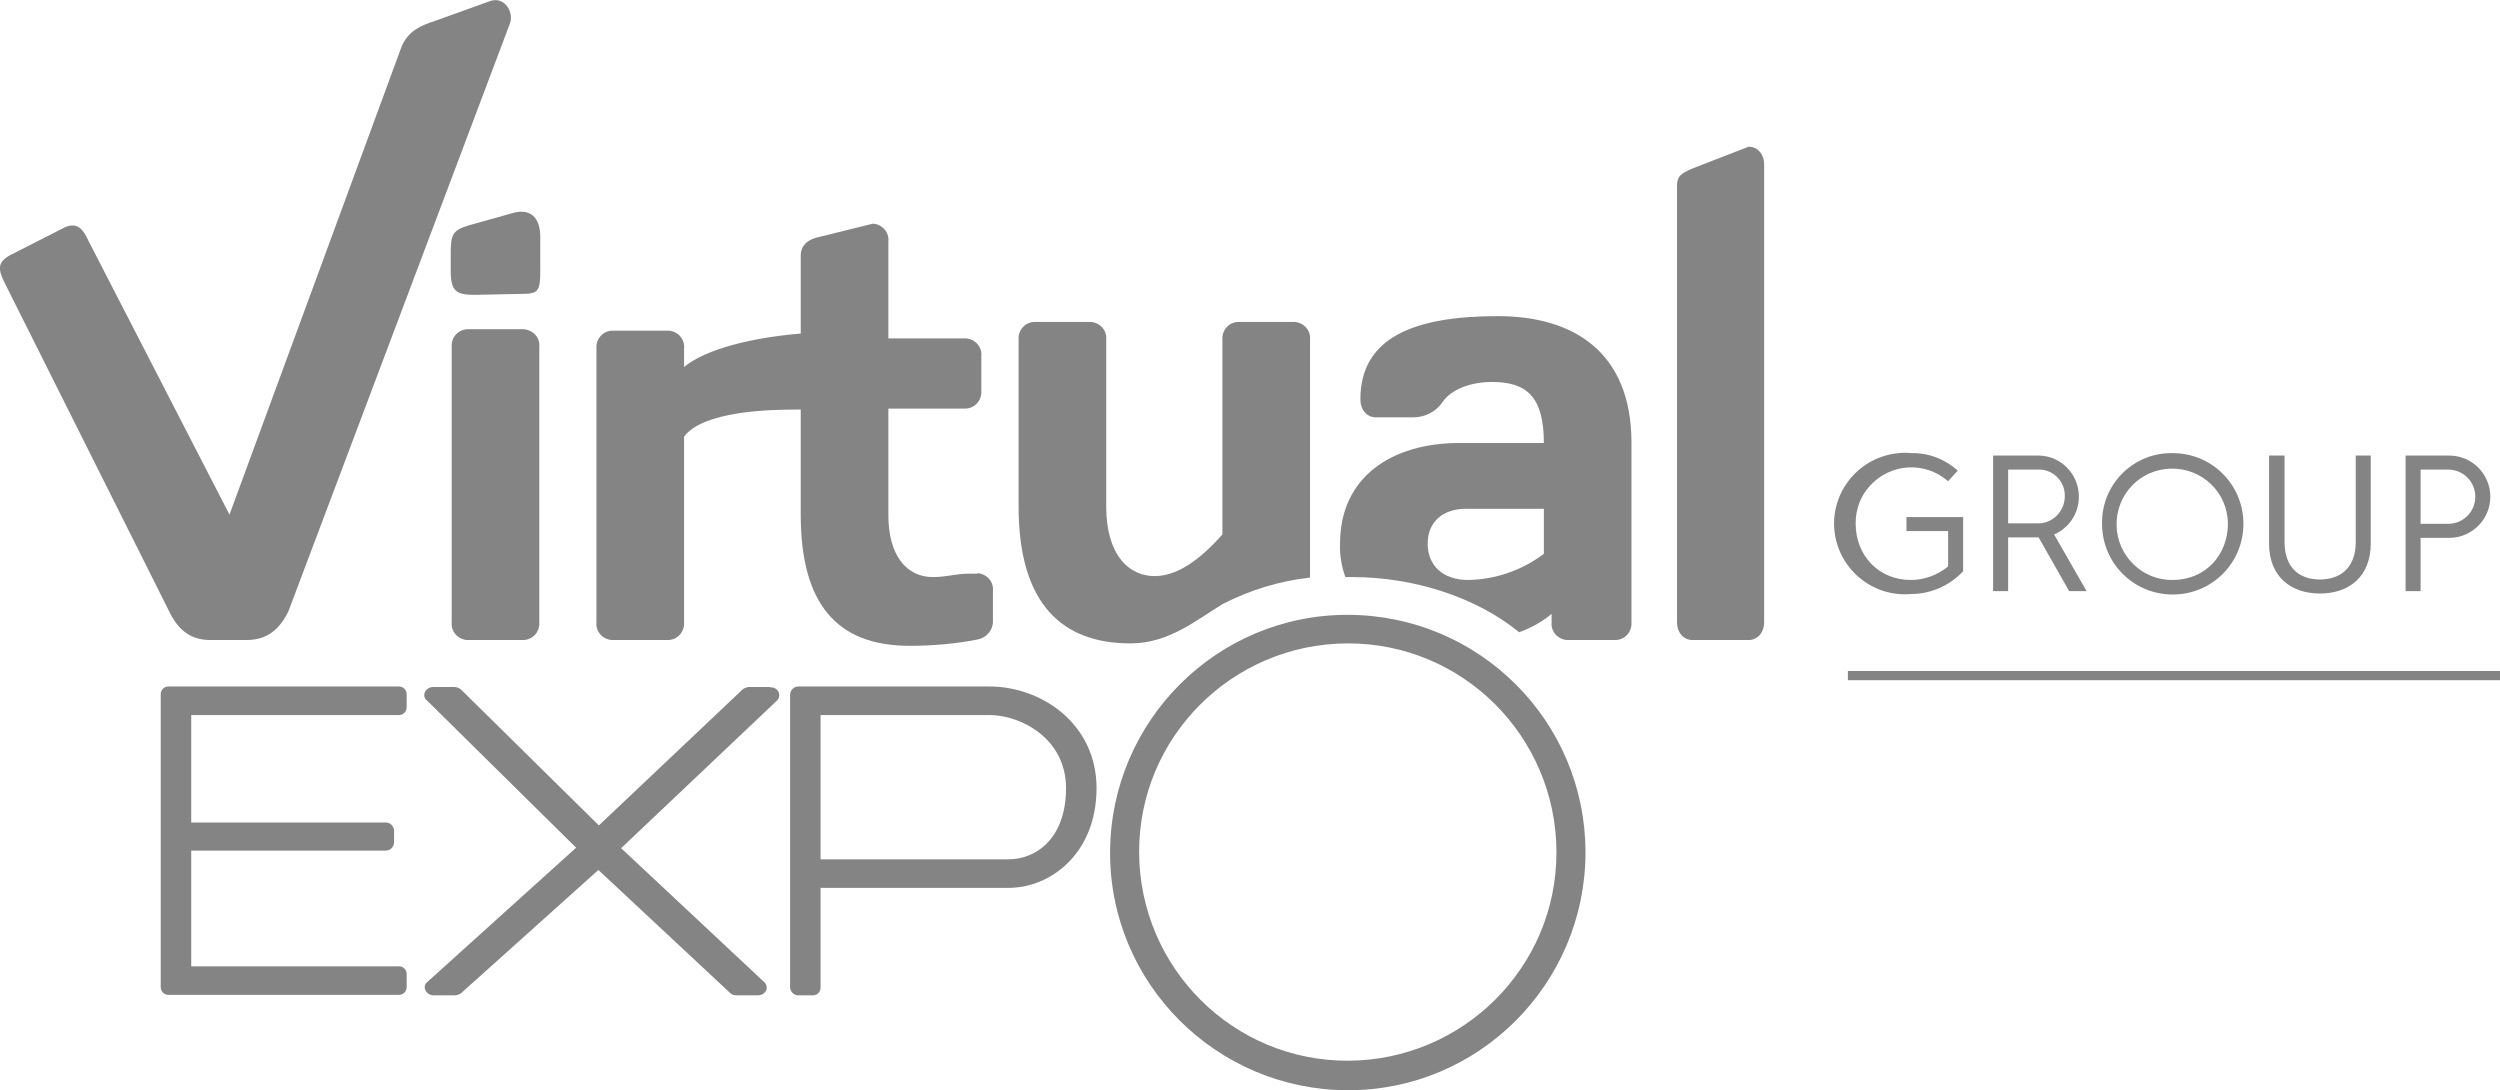
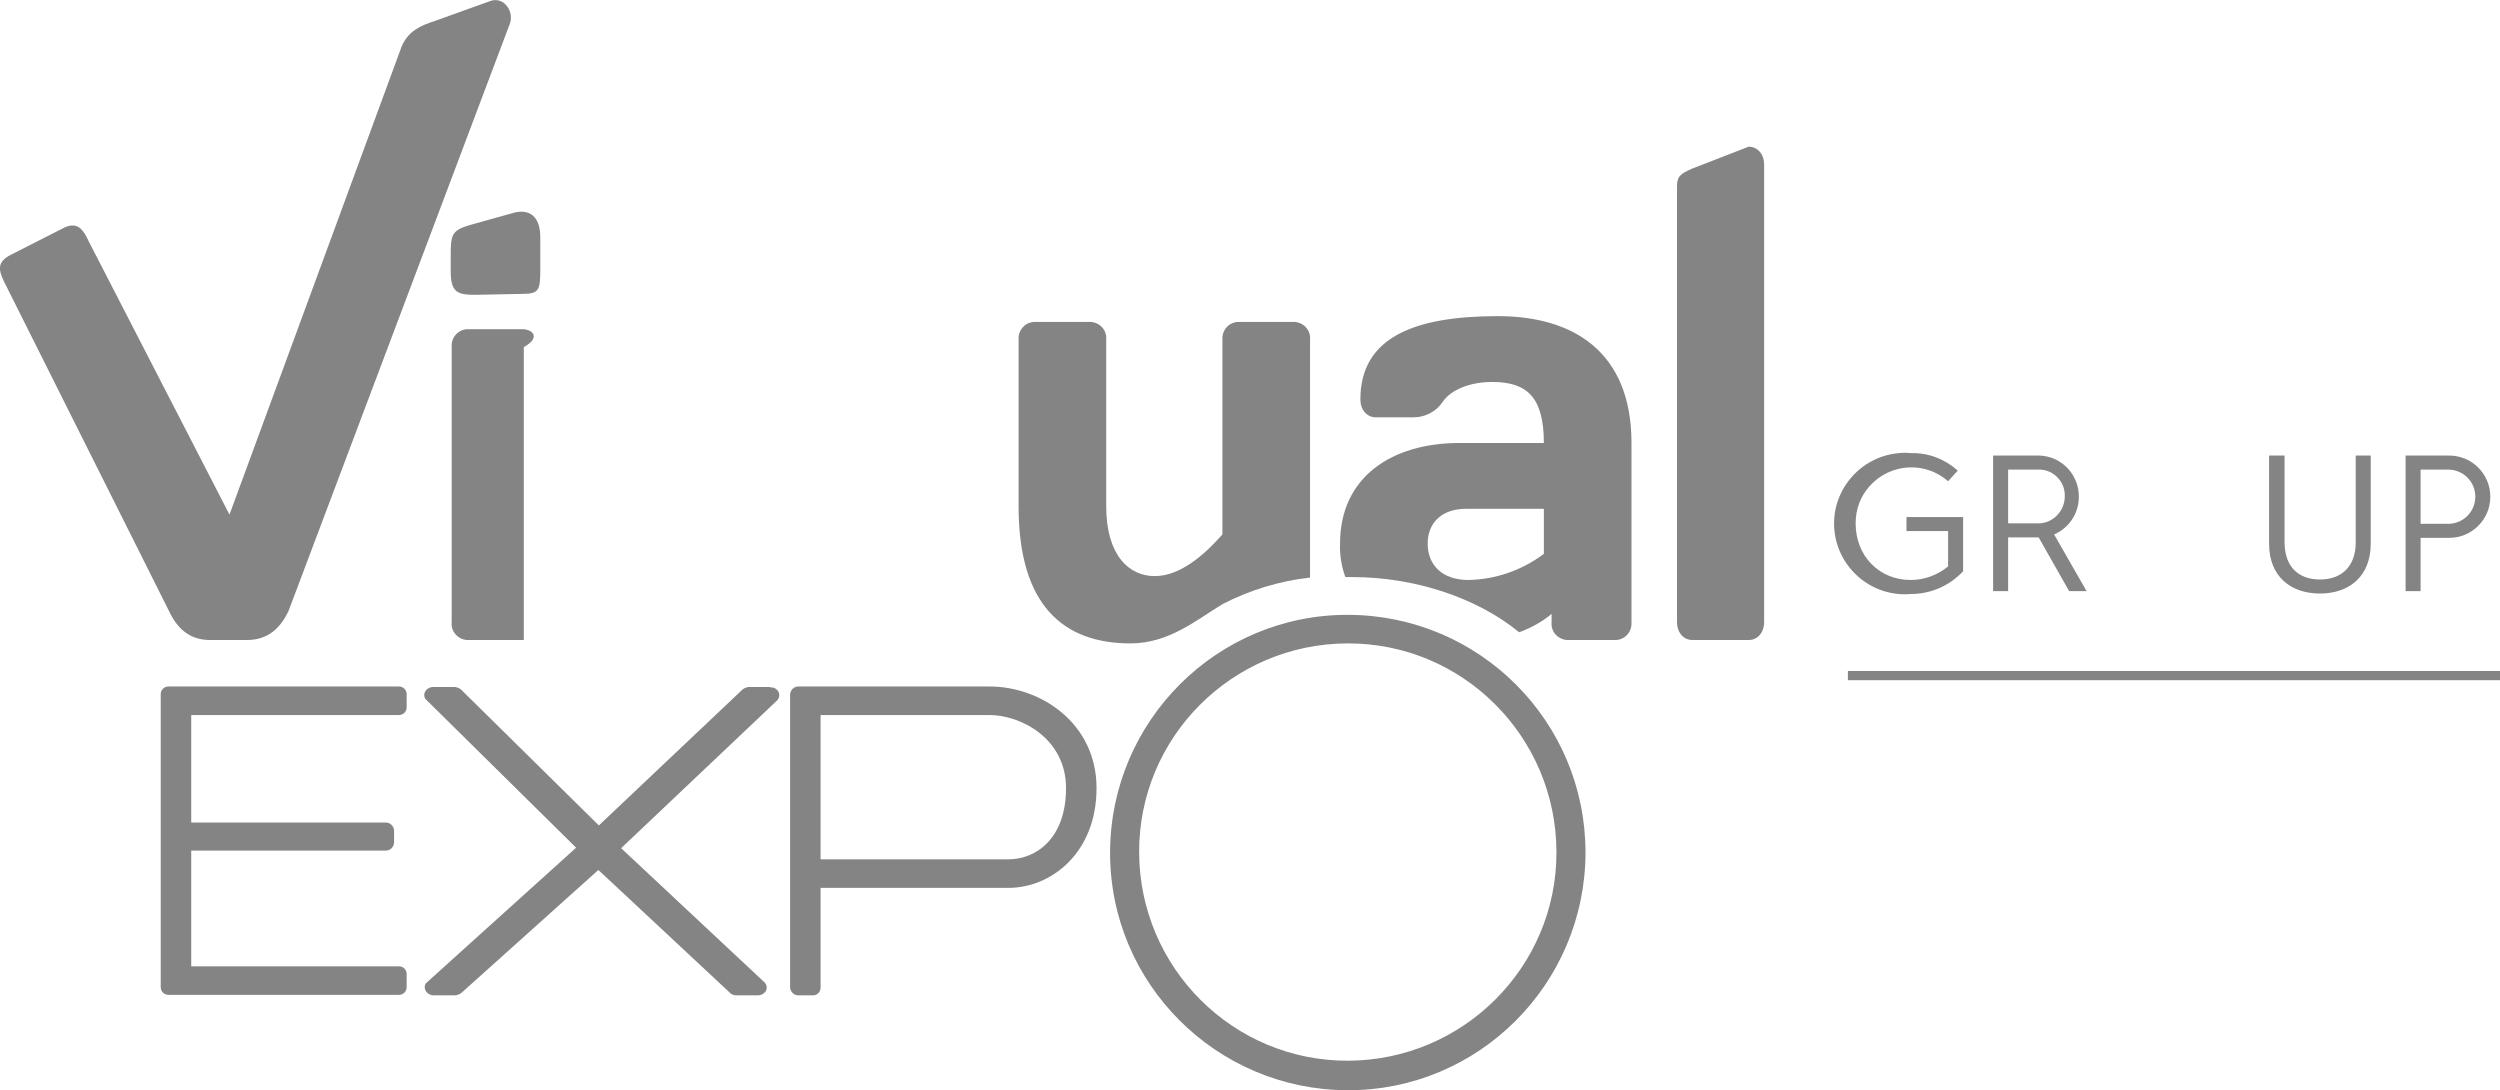
<svg xmlns="http://www.w3.org/2000/svg" version="1.1" id="Calque_1" x="0px" y="0px" viewBox="0 0 516.4 225.2" style="enable-background:new 0 0 516.4 225.2;" xml:space="preserve">
  <style type="text/css">
	.st0{fill:#848484;}
</style>
  <path class="st0" d="M82.4,141.8H34.8c-0.9,0-1.6,0.7-1.6,1.6l0,0v60.5c0,0.9,0.7,1.6,1.6,1.6l0,0h47.6c0.9,0,1.6-0.7,1.6-1.6l0,0  v-2.7c0-0.9-0.7-1.6-1.6-1.6l0,0H39.5v-23.9h40.2c0.9,0,1.6-0.7,1.7-1.6v-2.6c-0.1-0.9-0.8-1.6-1.7-1.6H39.5v-22.2h42.9  c0.9,0,1.6-0.7,1.6-1.6l0,0v-2.7C84,142.5,83.3,141.8,82.4,141.8L82.4,141.8" />
  <path class="st0" d="M159.1,141.9h-4.3c-0.5,0-1,0.2-1.4,0.5l-29.7,28.1l-28.5-28.1c-0.4-0.3-0.9-0.5-1.4-0.5h-4.3  c-0.7,0-1.4,0.4-1.7,1c-0.3,0.6-0.2,1.3,0.3,1.7l30.9,30.5l-30.8,27.8c-0.5,0.4-0.6,1.1-0.3,1.7c0.3,0.6,1,1,1.7,1h4.3  c0.5,0,1-0.2,1.4-0.5l28.3-25.4l27.1,25.3c0.3,0.4,0.9,0.6,1.4,0.6h4.4c0.7,0,1.3-0.3,1.7-0.9c0.3-0.6,0.2-1.3-0.3-1.8l-29.6-27.7  l32.2-30.5c0.5-0.5,0.6-1.2,0.3-1.8c-0.3-0.6-1-1-1.7-0.9" />
  <path class="st0" d="M278.5,219.1c-23.8,0.1-43.1-19.2-43.2-43s19.2-43.1,43-43.2s43.1,19.2,43.2,43c0,0.1,0,0.1,0,0.2  C321.5,199.8,302.2,219,278.5,219.1 M278.5,127c-27.1-0.1-49.1,21.9-49.2,49s21.9,49.1,49,49.2s49.1-21.9,49.2-49v-0.1  C327.5,149,305.6,127.1,278.5,127" />
  <path class="st0" d="M208.3,177.5h-38.8v-29.8h34.9c6.4,0,15.8,4.8,15.8,15.1S214.1,177.5,208.3,177.5 M204.4,141.8h-39.5  c-0.9,0-1.6,0.7-1.7,1.6V204c0.1,0.9,0.8,1.6,1.7,1.6h3c0.9,0,1.6-0.7,1.6-1.6l0,0v-20.6h38.8c8.8,0,18.2-7.2,18.2-20.6  S215,141.8,204.4,141.8" />
  <path class="st0" d="M270.6,70.2c0.2-1.9-1.2-3.5-3.1-3.7h-0.1h-11.7c-1.9,0.1-3.3,1.7-3.2,3.6v0.1v40.2c-3.9,4.4-8.8,8.6-14,8.6  s-10-4.2-10-14.4V70.2c0.2-1.9-1.2-3.5-3.1-3.7h-0.1h-11.7c-1.9,0.1-3.3,1.7-3.2,3.6v0.1v34.4c0,20.4,9.2,28.3,23.1,28.3  c8,0,13.7-4.9,19-8.1c5.6-2.9,11.8-4.8,18.1-5.5V70.2z" />
  <path class="st0" d="M318.9,114.4c-4.5,3.4-10,5.3-15.6,5.4c-5.5,0-8.4-3.2-8.4-7.5s2.9-7.2,7.9-7.2h16.1V114.4z M309.4,65.3  c-17.3,0-28.4,4.4-28.4,17.2c0,2.1,1.3,3.7,3.2,3.7h7.8c2.4,0,4.7-1.2,6-3.2c1.8-2.6,5.8-4.1,10.2-4.1c7.1,0,10.7,3,10.7,12.6h-17.4  c-14,0-24.7,7-24.7,20.8c-0.1,2.3,0.3,4.7,1.1,6.9h1.5c12.5,0,25.5,4.1,34.4,11.4c2.4-0.9,4.7-2.1,6.7-3.8v1.7  c-0.2,1.9,1.2,3.5,3.1,3.7h0.1h10.1c1.9-0.1,3.3-1.7,3.2-3.6v-0.1v-37C337,72.6,324.9,65.3,309.4,65.3" />
  <path class="st0" d="M361.2,30.3l-11.6,4.5c-2.5,1.1-3.2,1.6-3.2,3.7v90c0,2.1,1.3,3.7,3.2,3.7h11.6c1.9,0,3.2-1.6,3.2-3.7V34  C364.4,31.9,363.1,30.3,361.2,30.3" />
  <path class="st0" d="M101.3,0.2L89.9,4.3c-3.1,1-5.5,2.1-6.9,5.2l-35.6,96.8L18.3,49.8c-1-2.2-2.2-4.1-5-2.8L2.1,52.7  c-2.6,1.4-2.5,2.9-1.3,5.4l34.1,68.1c1.7,3.6,4.2,6,8.5,6H51c4.3,0,6.9-2.4,8.6-6l45.6-121C106.4,2.6,104.2-0.8,101.3,0.2" />
  <path class="st0" d="M106.3,43.9L97,46.5c-3.7,1.1-3.9,2-3.9,6.3V56c0,4.3,1.3,4.9,5,4.9l10-0.2c3.3,0,3.5-0.9,3.5-5.2V49  C111.6,44.6,109.3,43.2,106.3,43.9" />
-   <path class="st0" d="M108.2,68H96.5c-1.9,0.1-3.3,1.7-3.2,3.6v0.1v56.8c-0.2,1.9,1.2,3.5,3.1,3.7h0.1h11.7c1.9-0.1,3.3-1.7,3.2-3.6  v-0.1V71.7C111.6,69.8,110.2,68.2,108.2,68C108.3,68,108.3,68,108.2,68" />
-   <path class="st0" d="M201.9,118.5h-2c-2.3,0-4.4,0.7-7.2,0.7c-5.4,0-9.2-4.4-9.2-12.8v-22h16c1.9-0.1,3.3-1.7,3.2-3.6l0,0v-7.2  c0.2-1.9-1.2-3.5-3.1-3.7h-0.1h-16v-20c0.2-1.9-1.2-3.5-3.1-3.7h-0.1l-11.7,2.9c-1.8,0.5-3.2,1.6-3.2,3.7v16.1  c-9.7,0.8-19.5,3.1-24.1,6.9V72c0.2-1.9-1.2-3.5-3.1-3.7h-0.1h-11.7c-1.9,0.1-3.3,1.7-3.2,3.6V72v56.5c-0.2,1.9,1.2,3.5,3.1,3.7h0.1  h11.7c1.9-0.1,3.3-1.7,3.2-3.6v-0.1V90.2c3.9-5.3,17.7-5.6,23.1-5.6h1v21.7c0,18.5,7.5,27.1,22.5,27.1c4.7,0,9.4-0.4,14-1.3  c1.8-0.3,3.2-1.9,3.2-3.7v-6.3c0.2-1.9-1.2-3.5-3.1-3.7h-0.1" />
+   <path class="st0" d="M108.2,68H96.5c-1.9,0.1-3.3,1.7-3.2,3.6v0.1v56.8c-0.2,1.9,1.2,3.5,3.1,3.7h0.1h11.7v-0.1V71.7C111.6,69.8,110.2,68.2,108.2,68C108.3,68,108.3,68,108.2,68" />
  <rect x="381.7" y="138.6" class="st0" width="134.7" height="1.9" />
  <path class="st0" d="M394.7,93.6c3.6-0.1,7,1.2,9.7,3.6l-2,2.2c-4.8-4.2-12-3.7-16.2,1c-1.9,2.1-2.9,4.8-2.9,7.7  c0,6.7,4.8,11.7,11.4,11.7c2.8,0,5.5-1,7.7-2.8v-7.3h-8.6v-2.9h11.7V118c-2.8,3-6.7,4.7-10.8,4.7c-8,0.7-15.1-5.3-15.8-13.3  c-0.7-8,5.3-15.1,13.3-15.8C393.1,93.5,393.9,93.5,394.7,93.6" />
  <path class="st0" d="M420.9,108.1c3,0.1,5.5-2.4,5.6-5.4c0-0.1,0-0.1,0-0.2c0.1-2.9-2.2-5.4-5.1-5.5c-0.1,0-0.2,0-0.3,0h-6.3v11.1  H420.9z M411.7,94.1h9.5c4.7,0.1,8.4,4.1,8.2,8.8c-0.1,3.3-2.1,6.2-5.1,7.5l6.7,11.7h-3.6l-6.3-11.1h-6.3v11.1h-3.1L411.7,94.1  L411.7,94.1z" />
-   <path class="st0" d="M448.8,119.8c6.6,0,11.4-5,11.4-11.7c-0.1-6.4-5.3-11.4-11.7-11.3c-6.4,0.1-11.4,5.3-11.3,11.7  C437.3,114.8,442.5,119.9,448.8,119.8 M448.8,93.6c8.1,0,14.6,6.5,14.6,14.6s-6.5,14.6-14.6,14.6s-14.6-6.5-14.6-14.6v-0.1  c-0.1-7.9,6.2-14.4,14.1-14.5C448.5,93.6,448.6,93.6,448.8,93.6" />
  <path class="st0" d="M468.7,94.1h3.2V112c0,5.1,2.9,7.7,7.3,7.7s7.4-2.6,7.4-7.7V94.1h3.1v18.2c0,6.8-4.5,10.3-10.5,10.3  s-10.5-3.5-10.5-10.3V94.1z" />
  <path class="st0" d="M505.7,108.2c3.1,0,5.6-2.5,5.6-5.6s-2.5-5.6-5.6-5.6H500v11.2H505.7z M496.9,94.1h9c4.7,0,8.5,3.8,8.5,8.5  s-3.8,8.5-8.5,8.5H500v11h-3.1V94.1z" />
</svg>